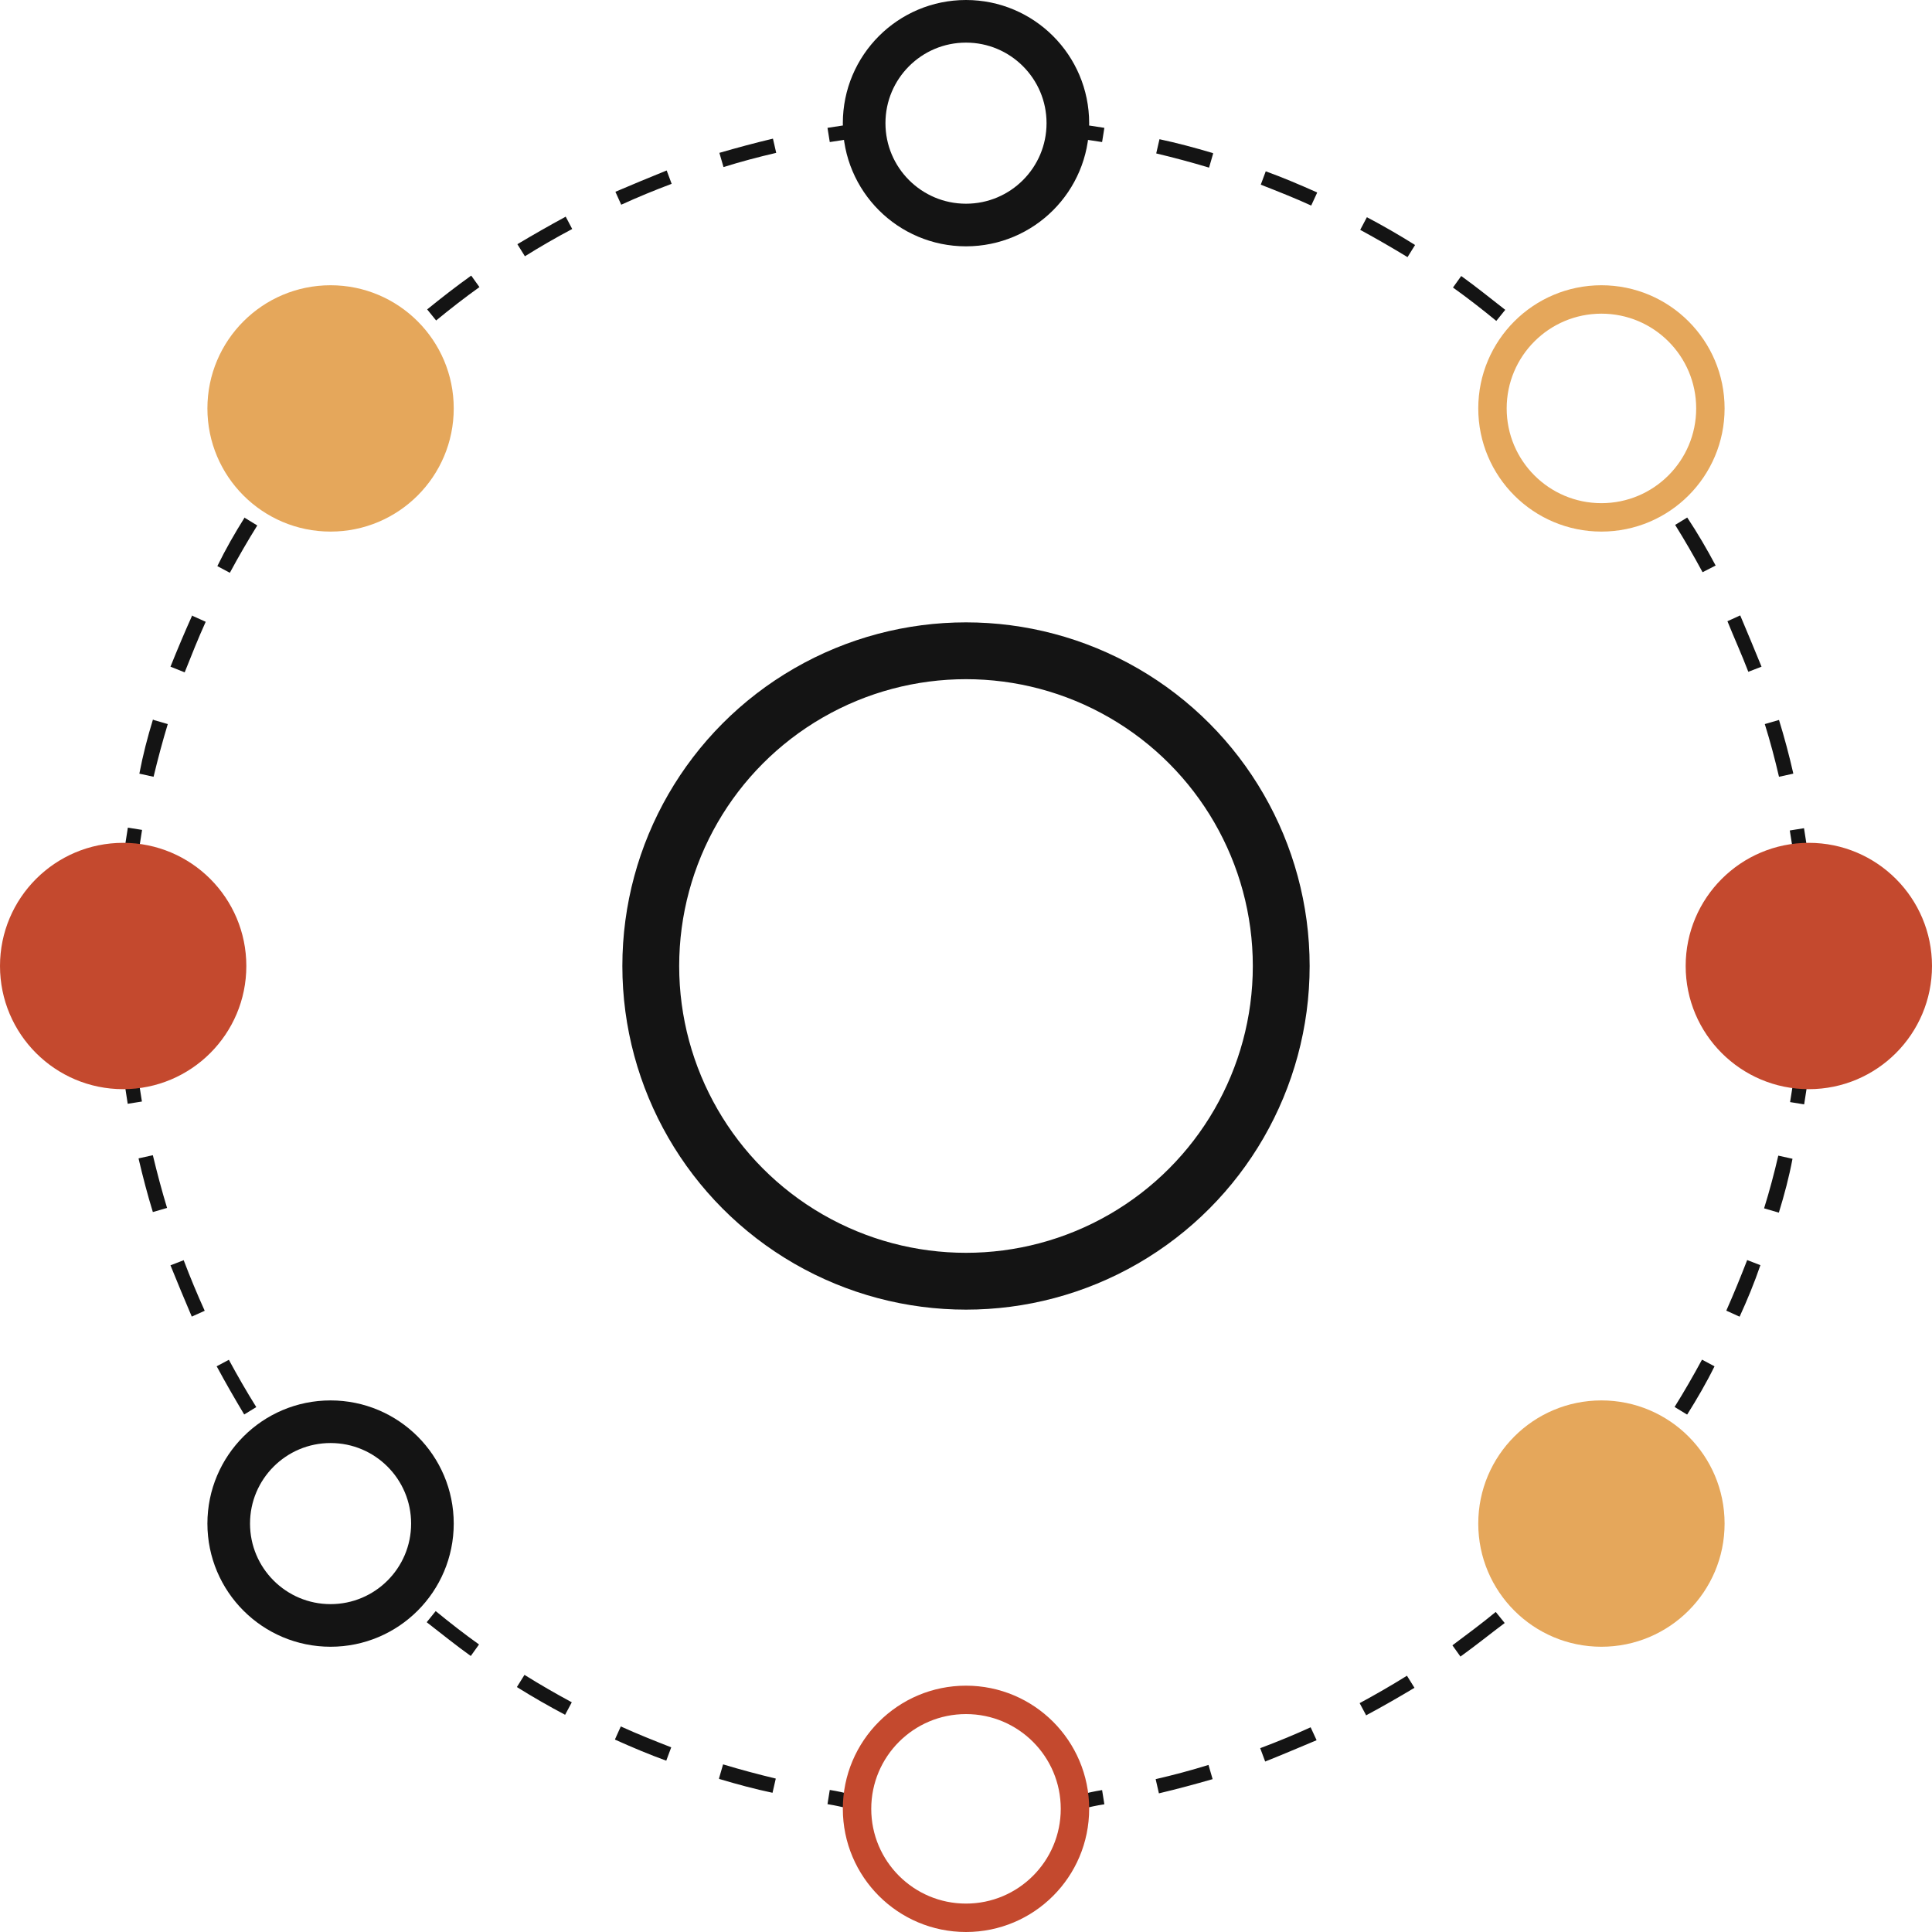
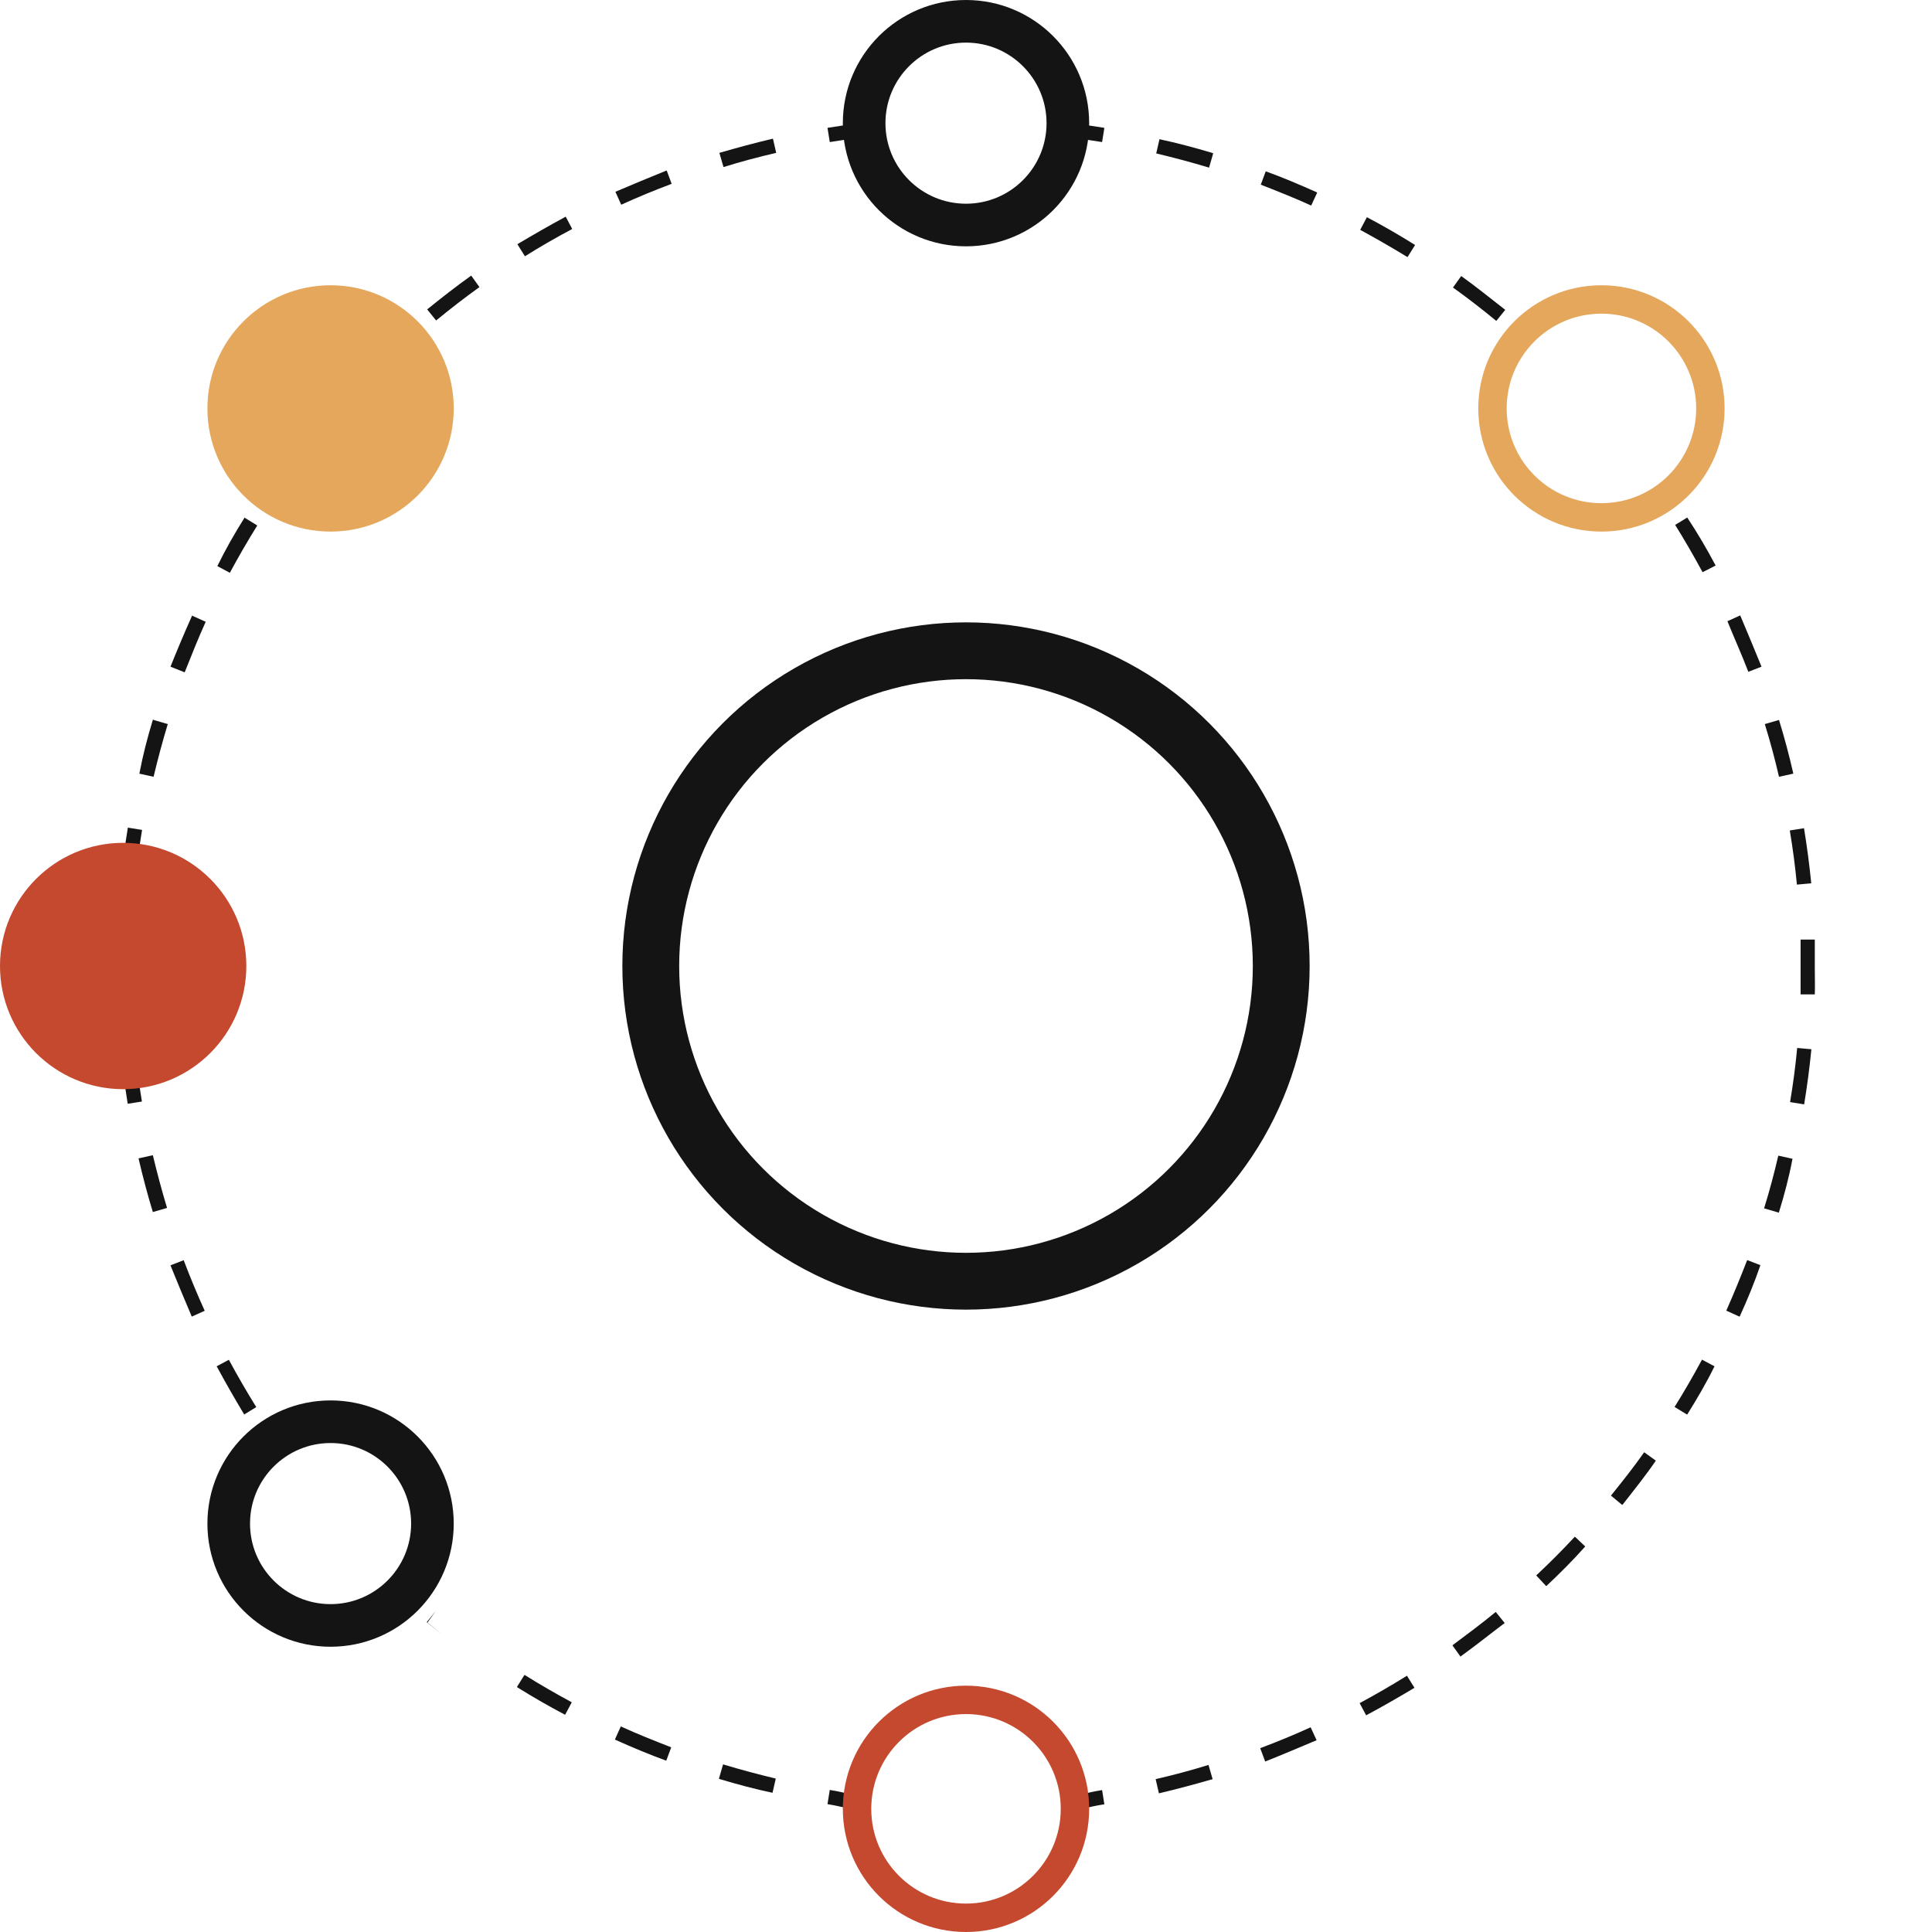
<svg xmlns="http://www.w3.org/2000/svg" id="Layer_1" data-name="Layer 1" viewBox="0 0 136 136">
  <defs>
    <style>.cls-1{fill:#141414;fill-rule:evenodd;}.cls-2,.cls-3,.cls-6,.cls-7{fill:none;}.cls-2,.cls-3{stroke:#141414;}.cls-2{stroke-width:4px;}.cls-3{stroke-width:3px;}.cls-4{fill:#c4492e;}.cls-5{fill:#e5a75b;}.cls-6{stroke:#e5a75b;}.cls-6,.cls-7{stroke-width:2px;}.cls-7{stroke:#c4492e;}</style>
  </defs>
-   <path class="cls-1" d="M127.75,70l-1,0c0-.64,0-1.28,0-1.93s0-1.29,0-1.93l1,0c0,.65,0,1.3,0,2S127.77,69.31,127.75,70Zm-.25-7.82c-.13-1.31-.3-2.6-.51-3.88l-1,.16c.21,1.26.38,2.53.5,3.81Zm-1.27-7.72-1,.22c-.29-1.25-.62-2.49-1-3.71l1-.29C125.6,51.88,125.94,53.14,126.23,54.42ZM124,46.93l-.93.36c-.46-1.21-1-2.39-1.47-3.56l.9-.41C123,44.5,123.5,45.71,124,46.93Zm-3.23-7.12c-.61-1.15-1.27-2.28-2-3.38l-.85.52c.68,1.09,1.32,2.2,1.93,3.33Zm-14.81-18-.63.78c-1-.82-2-1.6-3.05-2.35l.58-.81C103.88,20.16,104.92,21,105.92,21.78Zm-6.35-4.56-.53.85q-1.64-1-3.33-1.92l.47-.89C97.34,15.88,98.47,16.53,99.57,17.22Zm-6.89-3.69-.42.91c-1.16-.53-2.35-1-3.55-1.47l.35-.94C90.29,12.49,91.49,13,92.68,13.53Zm-7.32-2.76-.29,1c-1.23-.37-2.46-.7-3.72-1l.23-1C82.85,10.06,84.11,10.4,85.36,10.77ZM77.74,9l-.16,1c-1.26-.2-2.53-.37-3.82-.5l.1-1C75.16,8.63,76.46,8.79,77.74,9ZM62.13,8.5l.1,1c-1.28.13-2.56.3-3.82.5l-.16-1C59.53,8.79,60.83,8.63,62.13,8.5ZM54.41,9.76l.23,1c-1.25.29-2.49.62-3.71,1l-.29-1C51.88,10.4,53.14,10.06,54.41,9.76ZM46.93,12l.35.94c-1.2.45-2.39.94-3.55,1.47l-.41-.91C44.5,13,45.71,12.49,46.93,12Zm-7.12,3.23.47.89q-1.7.9-3.33,1.92l-.53-.85C37.53,16.53,38.66,15.88,39.81,15.26ZM33.17,19.4c-1.06.76-2.09,1.56-3.1,2.38l.63.78c1-.82,2-1.6,3.05-2.35Zm-6,5,.68.73c-.93.88-1.84,1.79-2.72,2.73l-.73-.69C25.25,26.18,26.18,25.26,27.13,24.36Zm-5.35,5.71.77.64c-.81,1-1.59,2-2.34,3l-.81-.59C20.16,32.11,21,31.08,21.78,30.07Zm-4.56,6.36.85.52c-.68,1.09-1.32,2.2-1.93,3.33l-.88-.47C15.88,38.66,16.53,37.53,17.22,36.43Zm-3.69,6.89.91.41c-.53,1.17-1,2.35-1.48,3.56L12,46.93C12.49,45.71,13,44.5,13.53,43.32Zm-2.76,7.32,1,.29c-.37,1.22-.7,2.46-1,3.71l-1-.22C10.06,53.14,10.39,51.88,10.77,50.64ZM9,58.26l1,.16c-.21,1.26-.37,2.53-.5,3.81l-1-.09C8.62,60.83,8.79,59.54,9,58.26ZM8.24,66c0,.65,0,1.3,0,2s0,1.31,0,2l1,0c0-.64,0-1.28,0-1.93s0-1.29,0-1.93Zm.25,7.82,1-.09c.13,1.28.29,2.55.5,3.81l-1,.16C8.79,76.46,8.62,75.17,8.49,73.86Zm1.27,7.72,1-.22c.3,1.25.63,2.49,1,3.71l-1,.29C10.39,84.12,10.06,82.86,9.76,81.58ZM12,89.07l.93-.36c.46,1.21.95,2.39,1.48,3.56l-.91.41C13,91.5,12.49,90.29,12,89.07Zm3.23,7.12.88-.47c.61,1.13,1.25,2.24,1.93,3.33l-.85.52C16.53,98.47,15.88,97.34,15.26,96.19Zm14.81,18,.63-.78c1,.82,2,1.6,3.05,2.35l-.58.81C32.11,115.84,31.08,115,30.07,114.22Zm6.35,4.56.53-.85c1.09.68,2.2,1.32,3.33,1.93l-.47.88C38.66,120.12,37.53,119.47,36.42,118.78Zm6.9,3.69.41-.91c1.16.53,2.35,1,3.55,1.47l-.35.94C45.71,123.51,44.5,123,43.32,122.47Zm7.32,2.76.29-1c1.22.37,2.46.7,3.71,1l-.23,1C53.14,125.94,51.88,125.6,50.64,125.23ZM58.25,127l.16-1c1.26.2,1.4.37,2.69.49l-.1,1C59.69,127.37,59.53,127.21,58.25,127Zm16.75.5-.1-1c1.29-.12,1.42-.29,2.68-.49l.16,1C76.46,127.21,76.31,127.37,75,127.5Zm6.58-1.26-.23-1c1.26-.29,2.49-.62,3.72-1l.29,1C84.11,125.6,82.85,125.94,81.58,126.24ZM89.06,124l-.35-.94c1.2-.45,2.39-.94,3.55-1.47l.42.91C91.49,123,90.29,123.51,89.06,124Zm7.12-3.23-.47-.88c1.13-.61,2.24-1.25,3.33-1.93l.53.85C98.47,119.47,97.34,120.12,96.18,120.74Zm6.64-4.14-.58-.81c1-.75,2.06-1.53,3.05-2.35l.63.78C104.92,115,103.88,115.84,102.82,116.6Zm6-5-.68-.73c.94-.88,1.85-1.79,2.72-2.73l.73.69C110.74,109.82,109.82,110.74,108.86,111.64Zm5.35-5.71-.77-.64c.81-1,1.6-2,2.34-3.05l.82.59C115.83,103.89,115,104.92,114.21,105.93Zm4.56-6.36-.85-.52c.68-1.09,1.32-2.2,1.93-3.33l.88.47C120.12,97.34,119.46,98.47,118.77,99.57Zm3.69-6.89-.9-.41c.52-1.17,1-2.35,1.47-3.56l.93.36C123.5,90.29,123,91.5,122.46,92.68Zm2.76-7.32-1-.29c.38-1.22.71-2.46,1-3.71l1,.22C125.94,82.86,125.6,84.12,125.22,85.36ZM127,77.74c.21-1.28.38-2.57.51-3.88l-1-.09c-.12,1.28-.29,2.55-.5,3.81Z" />
+   <path class="cls-1" d="M127.75,70l-1,0c0-.64,0-1.28,0-1.93s0-1.29,0-1.93l1,0c0,.65,0,1.3,0,2S127.77,69.31,127.75,70Zm-.25-7.82c-.13-1.31-.3-2.6-.51-3.88l-1,.16c.21,1.26.38,2.53.5,3.81Zm-1.27-7.72-1,.22c-.29-1.25-.62-2.49-1-3.71l1-.29C125.6,51.88,125.94,53.14,126.23,54.42ZM124,46.93l-.93.36c-.46-1.21-1-2.39-1.47-3.56l.9-.41C123,44.5,123.5,45.71,124,46.93Zm-3.23-7.12c-.61-1.15-1.27-2.28-2-3.38l-.85.52c.68,1.09,1.32,2.2,1.93,3.33Zm-14.81-18-.63.78c-1-.82-2-1.6-3.05-2.35l.58-.81C103.88,20.16,104.92,21,105.92,21.78Zm-6.35-4.56-.53.85q-1.64-1-3.33-1.92l.47-.89C97.34,15.88,98.47,16.53,99.57,17.22Zm-6.89-3.69-.42.91c-1.16-.53-2.35-1-3.55-1.47l.35-.94C90.29,12.49,91.49,13,92.68,13.53Zm-7.32-2.76-.29,1c-1.23-.37-2.46-.7-3.72-1l.23-1C82.85,10.06,84.11,10.4,85.36,10.77ZM77.74,9l-.16,1c-1.26-.2-2.53-.37-3.82-.5l.1-1C75.16,8.63,76.46,8.79,77.74,9ZM62.13,8.5l.1,1c-1.28.13-2.56.3-3.82.5l-.16-1C59.53,8.79,60.83,8.63,62.13,8.5ZM54.41,9.76l.23,1c-1.25.29-2.49.62-3.71,1l-.29-1C51.88,10.4,53.14,10.06,54.41,9.76ZM46.93,12l.35.94c-1.2.45-2.39.94-3.55,1.47l-.41-.91C44.5,13,45.71,12.49,46.93,12Zm-7.12,3.23.47.89q-1.7.9-3.33,1.92l-.53-.85C37.53,16.53,38.66,15.88,39.81,15.26ZM33.17,19.4c-1.06.76-2.09,1.56-3.1,2.38l.63.78c1-.82,2-1.6,3.05-2.35Zm-6,5,.68.73c-.93.88-1.84,1.79-2.72,2.73l-.73-.69C25.25,26.18,26.18,25.26,27.13,24.36Zm-5.35,5.71.77.64c-.81,1-1.59,2-2.34,3l-.81-.59C20.16,32.11,21,31.08,21.78,30.07Zm-4.56,6.36.85.52c-.68,1.09-1.32,2.2-1.93,3.33l-.88-.47C15.88,38.66,16.53,37.53,17.22,36.43Zm-3.69,6.89.91.41c-.53,1.17-1,2.35-1.48,3.56L12,46.93C12.49,45.71,13,44.5,13.53,43.32Zm-2.76,7.32,1,.29c-.37,1.22-.7,2.46-1,3.71l-1-.22C10.06,53.14,10.39,51.88,10.77,50.64ZM9,58.26l1,.16c-.21,1.26-.37,2.53-.5,3.81l-1-.09C8.62,60.83,8.79,59.54,9,58.26ZM8.24,66c0,.65,0,1.3,0,2s0,1.31,0,2l1,0c0-.64,0-1.28,0-1.93s0-1.29,0-1.93Zm.25,7.82,1-.09c.13,1.28.29,2.55.5,3.81l-1,.16C8.79,76.46,8.62,75.17,8.49,73.86Zm1.27,7.72,1-.22c.3,1.25.63,2.49,1,3.71l-1,.29C10.39,84.12,10.06,82.86,9.76,81.58ZM12,89.07l.93-.36c.46,1.21.95,2.39,1.48,3.56l-.91.41C13,91.5,12.49,90.29,12,89.07Zm3.23,7.12.88-.47c.61,1.13,1.25,2.24,1.93,3.33l-.85.52C16.53,98.47,15.88,97.34,15.26,96.19Zm14.81,18,.63-.78l-.58.81C32.11,115.84,31.08,115,30.07,114.22Zm6.35,4.56.53-.85c1.09.68,2.2,1.32,3.33,1.93l-.47.88C38.66,120.12,37.53,119.47,36.42,118.78Zm6.9,3.69.41-.91c1.16.53,2.35,1,3.55,1.47l-.35.94C45.71,123.51,44.5,123,43.32,122.47Zm7.32,2.76.29-1c1.22.37,2.46.7,3.71,1l-.23,1C53.14,125.94,51.88,125.6,50.64,125.23ZM58.25,127l.16-1c1.26.2,1.4.37,2.69.49l-.1,1C59.69,127.37,59.53,127.21,58.25,127Zm16.75.5-.1-1c1.29-.12,1.42-.29,2.68-.49l.16,1C76.46,127.21,76.31,127.37,75,127.5Zm6.58-1.26-.23-1c1.26-.29,2.49-.62,3.72-1l.29,1C84.11,125.6,82.85,125.94,81.58,126.24ZM89.06,124l-.35-.94c1.2-.45,2.39-.94,3.55-1.47l.42.91C91.49,123,90.29,123.51,89.06,124Zm7.12-3.23-.47-.88c1.13-.61,2.24-1.25,3.33-1.93l.53.85C98.47,119.47,97.34,120.12,96.18,120.74Zm6.64-4.14-.58-.81c1-.75,2.06-1.53,3.05-2.35l.63.78C104.92,115,103.88,115.84,102.82,116.6Zm6-5-.68-.73c.94-.88,1.85-1.79,2.72-2.73l.73.69C110.74,109.82,109.82,110.74,108.86,111.64Zm5.35-5.71-.77-.64c.81-1,1.6-2,2.34-3.05l.82.59C115.83,103.89,115,104.92,114.21,105.93Zm4.56-6.36-.85-.52c.68-1.09,1.32-2.2,1.93-3.33l.88.47C120.12,97.34,119.46,98.47,118.77,99.57Zm3.69-6.89-.9-.41c.52-1.17,1-2.35,1.47-3.56l.93.36C123.5,90.29,123,91.5,122.46,92.68Zm2.76-7.32-1-.29c.38-1.22.71-2.46,1-3.71l1,.22C125.94,82.86,125.6,84.12,125.22,85.36ZM127,77.74c.21-1.28.38-2.57.51-3.88l-1-.09c-.12,1.28-.29,2.55-.5,3.81Z" />
  <circle class="cls-2" cx="68" cy="68" r="22.19" />
  <circle class="cls-3" cx="68" cy="8.67" r="7.17" />
-   <circle class="cls-4" cx="127.33" cy="68" r="8.67" />
  <circle class="cls-4" cx="8.67" cy="68" r="8.67" />
-   <circle class="cls-5" cx="112.73" cy="107.25" r="8.67" />
  <circle class="cls-6" cx="112.73" cy="28.75" r="7.67" />
  <circle class="cls-3" cx="23.27" cy="107.25" r="7.17" />
  <circle class="cls-5" cx="23.27" cy="28.75" r="8.67" />
  <circle class="cls-7" cx="68" cy="127.33" r="7.67" />
</svg>